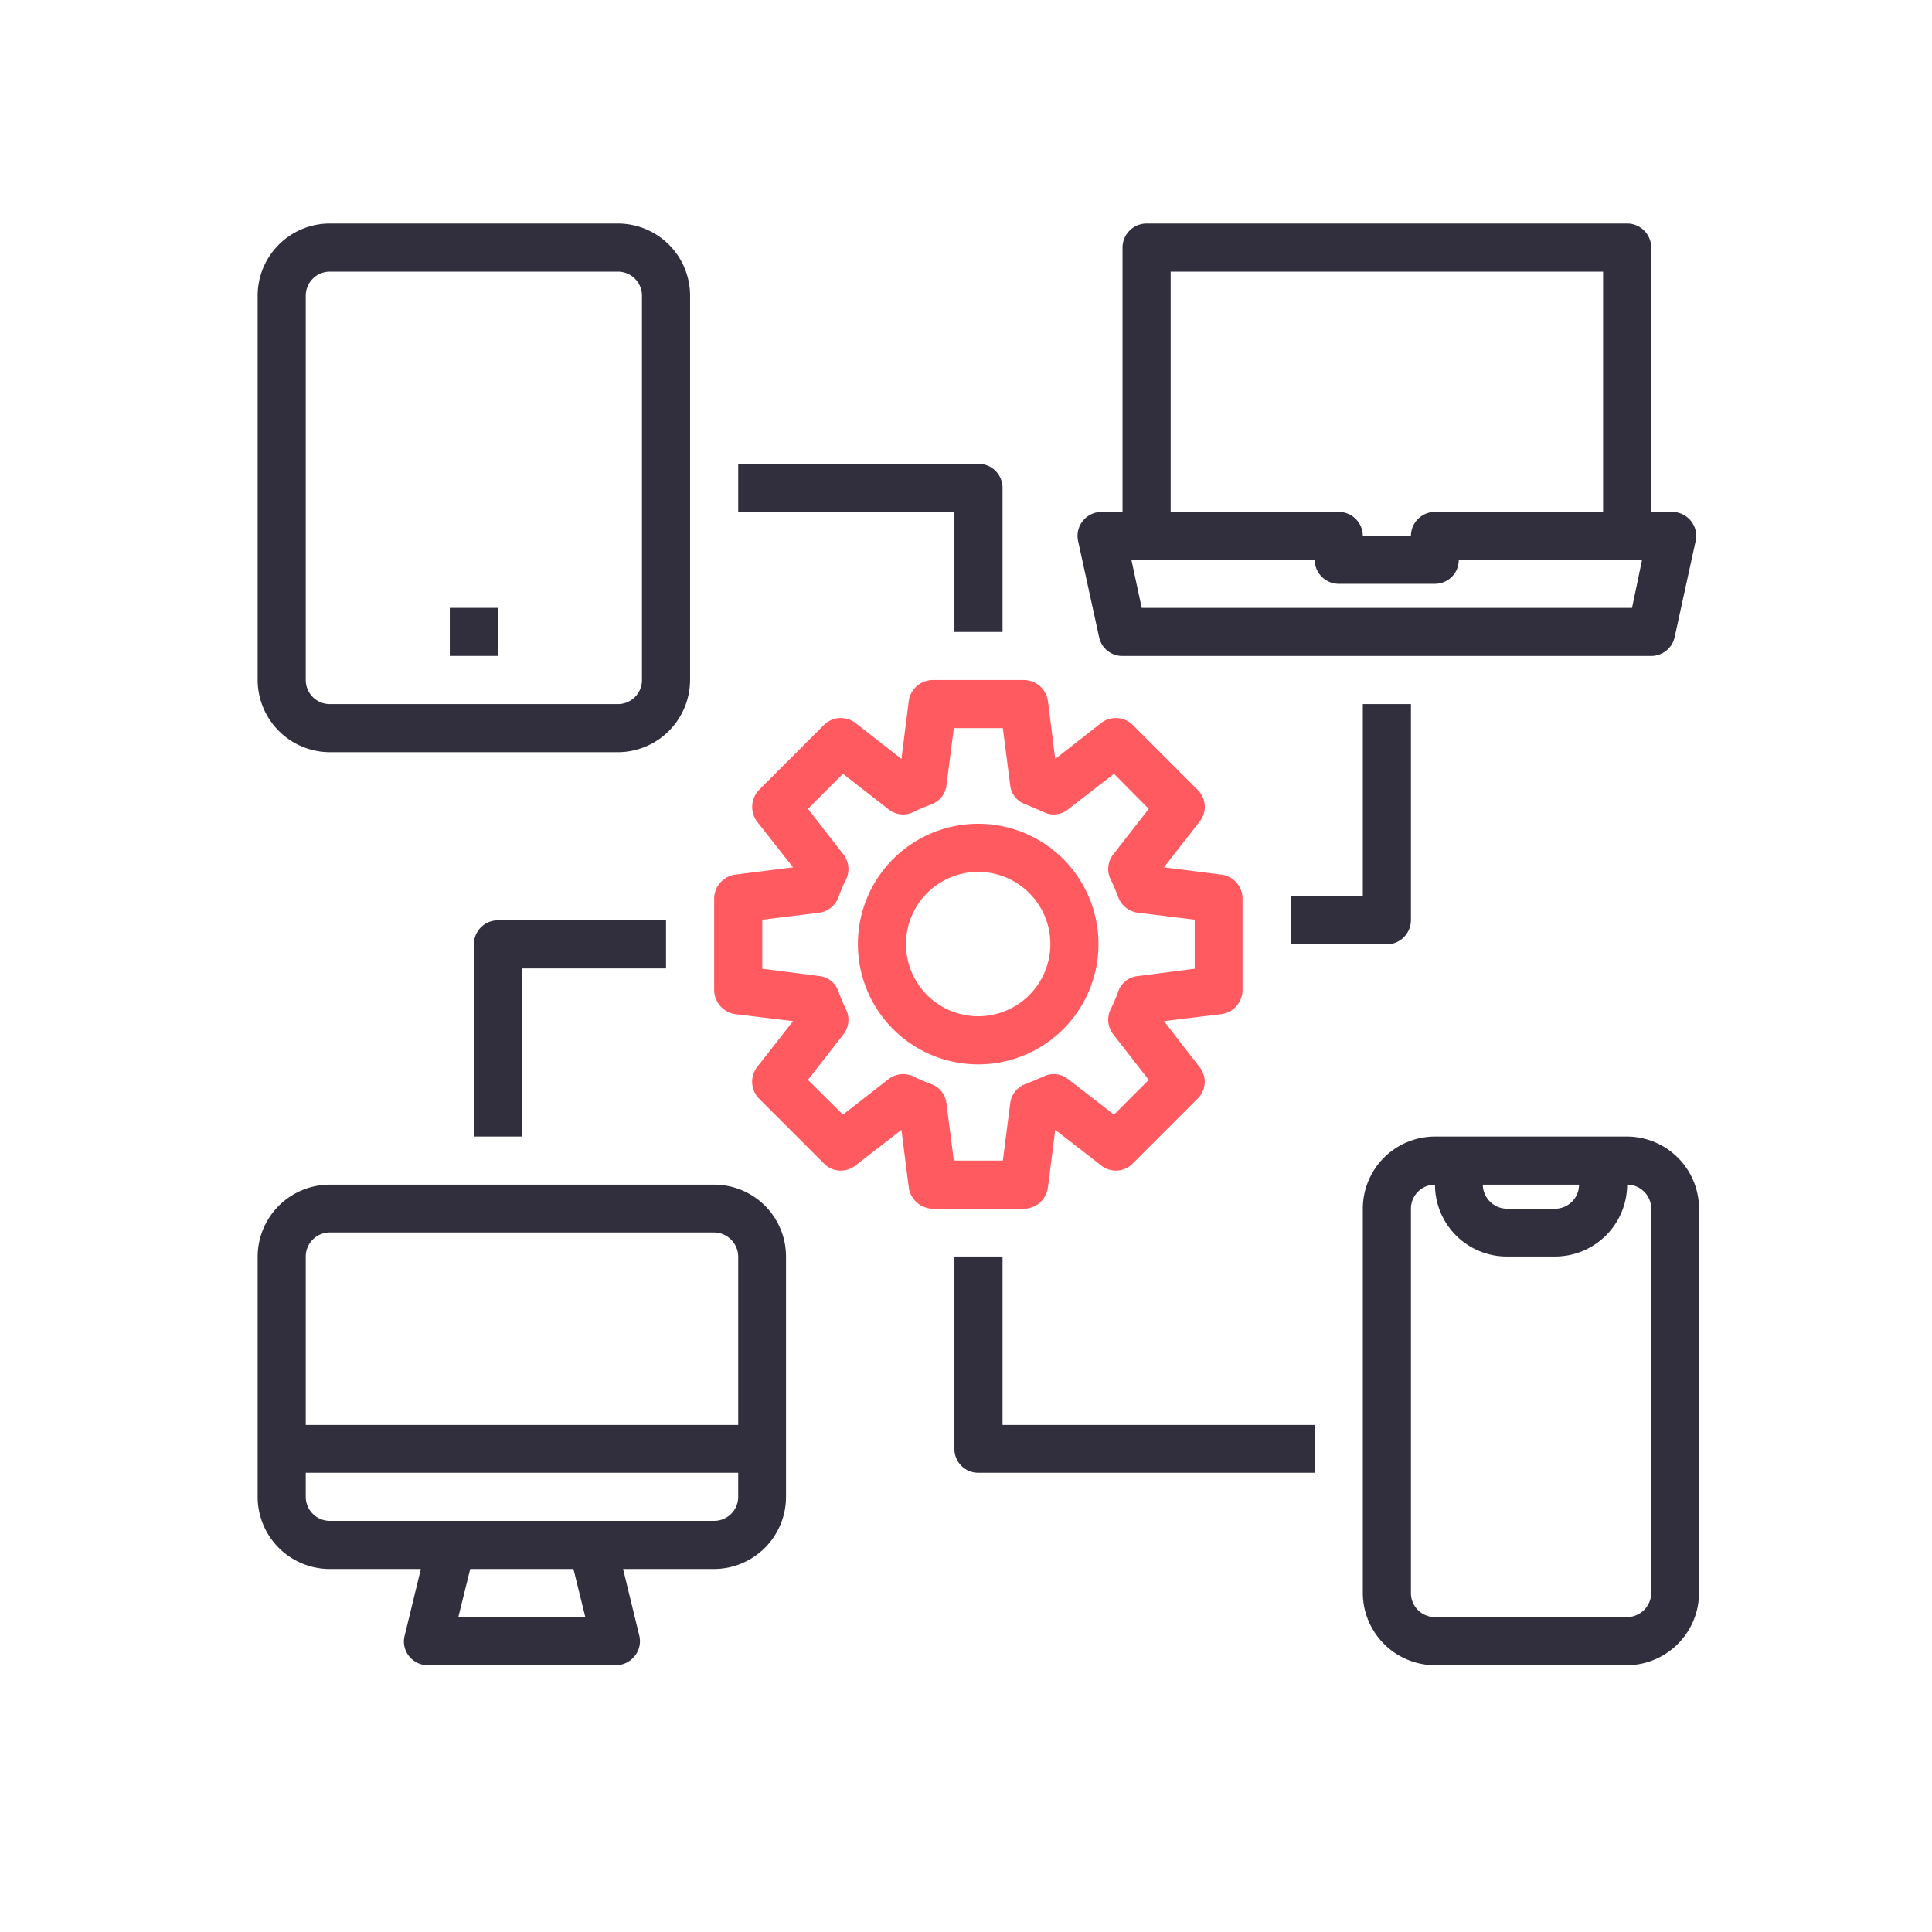
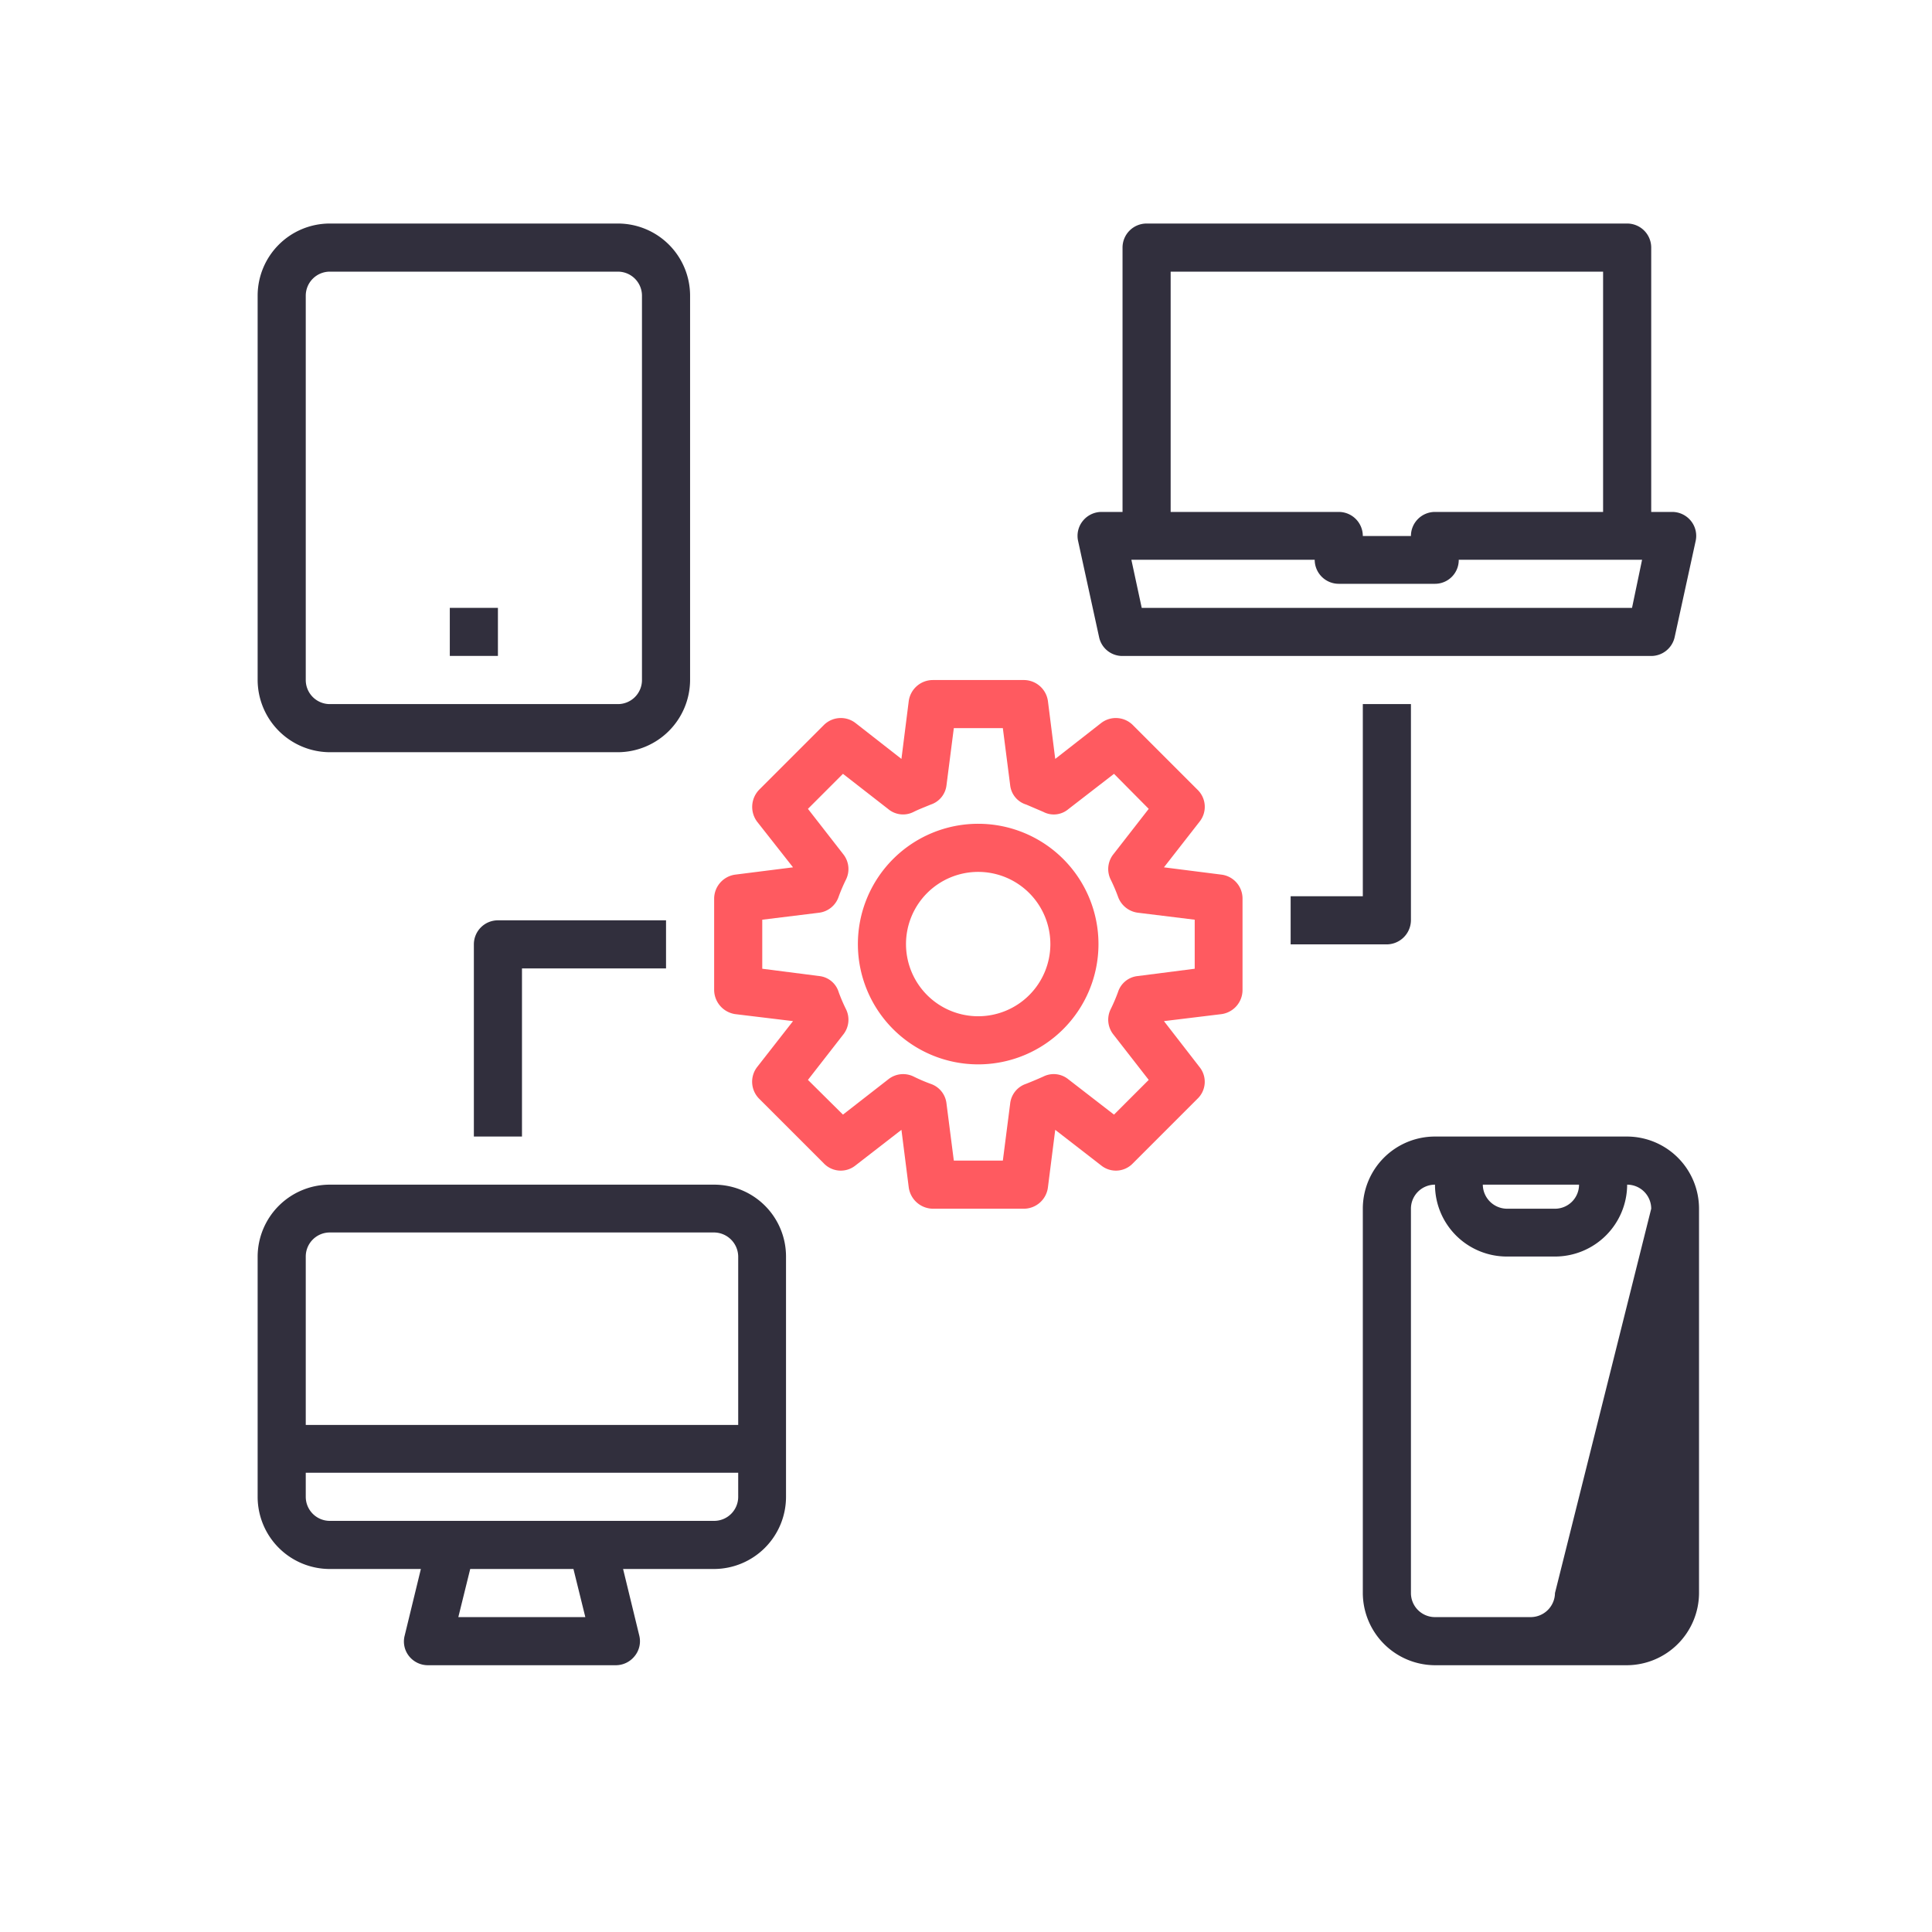
<svg xmlns="http://www.w3.org/2000/svg" id="Capa_1" data-name="Capa 1" viewBox="0 0 634.4 634.4">
  <defs>
    <style>.cls-1{fill:#312f3d;}.cls-2{fill:#ff5a60;}</style>
  </defs>
  <g id="device">
    <path class="cls-1" d="M555.2,171a7.9,7.9,0,0,0-6.1-2.9h-6.9V81.3a7.9,7.9,0,0,0-7.9-7.9H376.5a7.9,7.9,0,0,0-7.9,7.9v86.8h-6.9a7.9,7.9,0,0,0-6.1,2.9,7.8,7.8,0,0,0-1.6,6.6l6.9,31.6a7.8,7.8,0,0,0,7.7,6.2H542.2a7.9,7.9,0,0,0,7.7-6.2l6.9-31.6A7.8,7.8,0,0,0,555.2,171ZM384.4,89.2h142v78.9H471.2a7.9,7.9,0,0,0-7.9,7.9H447.5a7.9,7.9,0,0,0-7.9-7.9H384.4ZM535.9,199.6h-161l-3.4-15.8h60.2a7.9,7.9,0,0,0,7.9,7.9h31.6a7.8,7.8,0,0,0,7.8-7.9h60.2Z" />
    <path class="cls-1" d="M234.5,389H108.3a23.7,23.7,0,0,0-23.7,23.6v78.9a23.7,23.7,0,0,0,23.7,23.7h29.9L132.9,537a7.7,7.7,0,0,0,1.4,6.8,7.9,7.9,0,0,0,6.2,3h61.7a7.9,7.9,0,0,0,6.2-3,7.7,7.7,0,0,0,1.5-6.8l-5.3-21.8h29.9a23.7,23.7,0,0,0,23.6-23.7V412.6A23.6,23.6,0,0,0,234.5,389Zm-84,142,3.9-15.8h33.9l3.9,15.8Zm91.9-39.5a7.9,7.9,0,0,1-7.9,7.9H108.3a7.9,7.9,0,0,1-7.9-7.9v-7.9h142Zm0-23.6h-142V412.6a7.9,7.9,0,0,1,7.9-7.9H234.5a8,8,0,0,1,7.9,7.9Z" />
-     <path class="cls-1" d="M534.3,373.2H471.2a23.7,23.7,0,0,0-23.7,23.7V523.1a23.8,23.8,0,0,0,23.7,23.7h63.1a23.8,23.8,0,0,0,23.6-23.7V396.9A23.7,23.7,0,0,0,534.3,373.2ZM518.5,389a7.9,7.9,0,0,1-7.9,7.9H494.8a8,8,0,0,1-7.9-7.9Zm23.7,134.1a8,8,0,0,1-7.9,7.9H471.2a7.9,7.9,0,0,1-7.9-7.9V396.9a7.9,7.9,0,0,1,7.9-7.9,23.6,23.6,0,0,0,23.6,23.6h15.8A23.7,23.7,0,0,0,534.3,389a7.9,7.9,0,0,1,7.9,7.9Z" />
+     <path class="cls-1" d="M534.3,373.2H471.2a23.7,23.7,0,0,0-23.7,23.7V523.1a23.8,23.8,0,0,0,23.7,23.7h63.1a23.8,23.8,0,0,0,23.6-23.7V396.9A23.7,23.7,0,0,0,534.3,373.2ZM518.5,389a7.9,7.9,0,0,1-7.9,7.9H494.8a8,8,0,0,1-7.9-7.9m23.7,134.1a8,8,0,0,1-7.9,7.9H471.2a7.9,7.9,0,0,1-7.9-7.9V396.9a7.9,7.9,0,0,1,7.9-7.9,23.6,23.6,0,0,0,23.6,23.6h15.8A23.7,23.7,0,0,0,534.3,389a7.9,7.9,0,0,1,7.9,7.9Z" />
    <path class="cls-1" d="M202.9,73.4H108.3A23.7,23.7,0,0,0,84.6,97.1V223.3A23.8,23.8,0,0,0,108.3,247h94.6a23.8,23.8,0,0,0,23.7-23.7V97.1A23.7,23.7,0,0,0,202.9,73.4Zm7.9,149.9a7.9,7.9,0,0,1-7.9,7.9H108.3a7.9,7.9,0,0,1-7.9-7.9V97.1a7.9,7.9,0,0,1,7.9-7.9h94.6a7.9,7.9,0,0,1,7.9,7.9Z" />
    <rect class="cls-1" x="147.7" y="199.6" width="15.8" height="15.78" />
    <path class="cls-2" d="M401.1,287.2l-18.9-2.4,11.7-15a7.8,7.8,0,0,0-.7-10.5L372,238.1a7.9,7.9,0,0,0-10.4-.7l-15.1,11.8-2.4-19a8,8,0,0,0-7.8-6.9h-30a8,8,0,0,0-7.9,6.9l-2.4,19-15.1-11.8a7.9,7.9,0,0,0-10.4.7l-21.2,21.2a8.1,8.1,0,0,0-.7,10.5l11.8,15-19,2.4a8,8,0,0,0-6.9,7.9v30a8.1,8.1,0,0,0,6.9,7.9l19,2.3-11.8,15.1a7.9,7.9,0,0,0,.7,10.4L270.5,382a7.7,7.7,0,0,0,10.4.7L296,371l2.4,18.9a8.1,8.1,0,0,0,7.9,7h30a8,8,0,0,0,7.8-7l2.4-18.9,15.1,11.7A7.7,7.7,0,0,0,372,382l21.2-21.2a7.7,7.7,0,0,0,.7-10.4l-11.7-15.1,18.9-2.3a8,8,0,0,0,6.9-7.9v-30A7.9,7.9,0,0,0,401.1,287.2Zm-8.8,30.9-18.7,2.4a7.6,7.6,0,0,0-6.5,5.3,55.5,55.5,0,0,1-2.4,5.6,7.8,7.8,0,0,0,.9,8.3l11.6,14.9L365.8,366l-15-11.6a7.6,7.6,0,0,0-8.2-.9q-2.9,1.3-5.7,2.4a7.7,7.7,0,0,0-5.2,6.5l-2.4,18.7H313.2l-2.4-18.7a7.7,7.7,0,0,0-5.2-6.5,55.5,55.5,0,0,1-5.6-2.4,7.8,7.8,0,0,0-8.3.9L276.8,366l-11.5-11.4,11.6-14.9a7.8,7.8,0,0,0,.9-8.3,55.5,55.5,0,0,1-2.4-5.6,7.5,7.5,0,0,0-6.4-5.3l-18.7-2.4V302l18.7-2.3a7.8,7.8,0,0,0,6.4-5.3,55.5,55.5,0,0,1,2.4-5.6,7.8,7.8,0,0,0-.9-8.3l-11.6-14.9,11.5-11.5,14.9,11.6a7.6,7.6,0,0,0,8.3.9c1.8-.9,3.7-1.6,5.6-2.4a7.6,7.6,0,0,0,5.2-6.4l2.4-18.7h16.1l2.4,18.7a7.5,7.5,0,0,0,5.3,6.4l5.6,2.4a7.4,7.4,0,0,0,8.2-.9l15-11.6,11.4,11.5-11.6,14.9a7.8,7.8,0,0,0-.9,8.3,55.5,55.5,0,0,1,2.4,5.6,8,8,0,0,0,6.5,5.3l18.7,2.3Z" />
    <path class="cls-2" d="M360.7,310.1a39.5,39.5,0,1,0-39.4,39.4A39.5,39.5,0,0,0,360.7,310.1Zm-39.4,23.6a23.7,23.7,0,1,1,23.6-23.6A23.7,23.7,0,0,1,321.3,333.7Z" />
    <path class="cls-1" d="M423.8,294.3v15.8h31.6a8,8,0,0,0,7.9-7.9v-71H447.5v63.1Z" />
    <path class="cls-1" d="M155.6,310.1v63.1h15.8V318h47.3V302.2H163.5A7.9,7.9,0,0,0,155.6,310.1Z" />
-     <path class="cls-1" d="M313.4,207.5h15.8V160.2a7.9,7.9,0,0,0-7.9-7.9H242.4v15.8h71Z" />
-     <path class="cls-1" d="M329.2,412.6H313.4v63.2a7.8,7.8,0,0,0,7.9,7.8H431.7V467.9H329.2Z" />
  </g>
</svg>